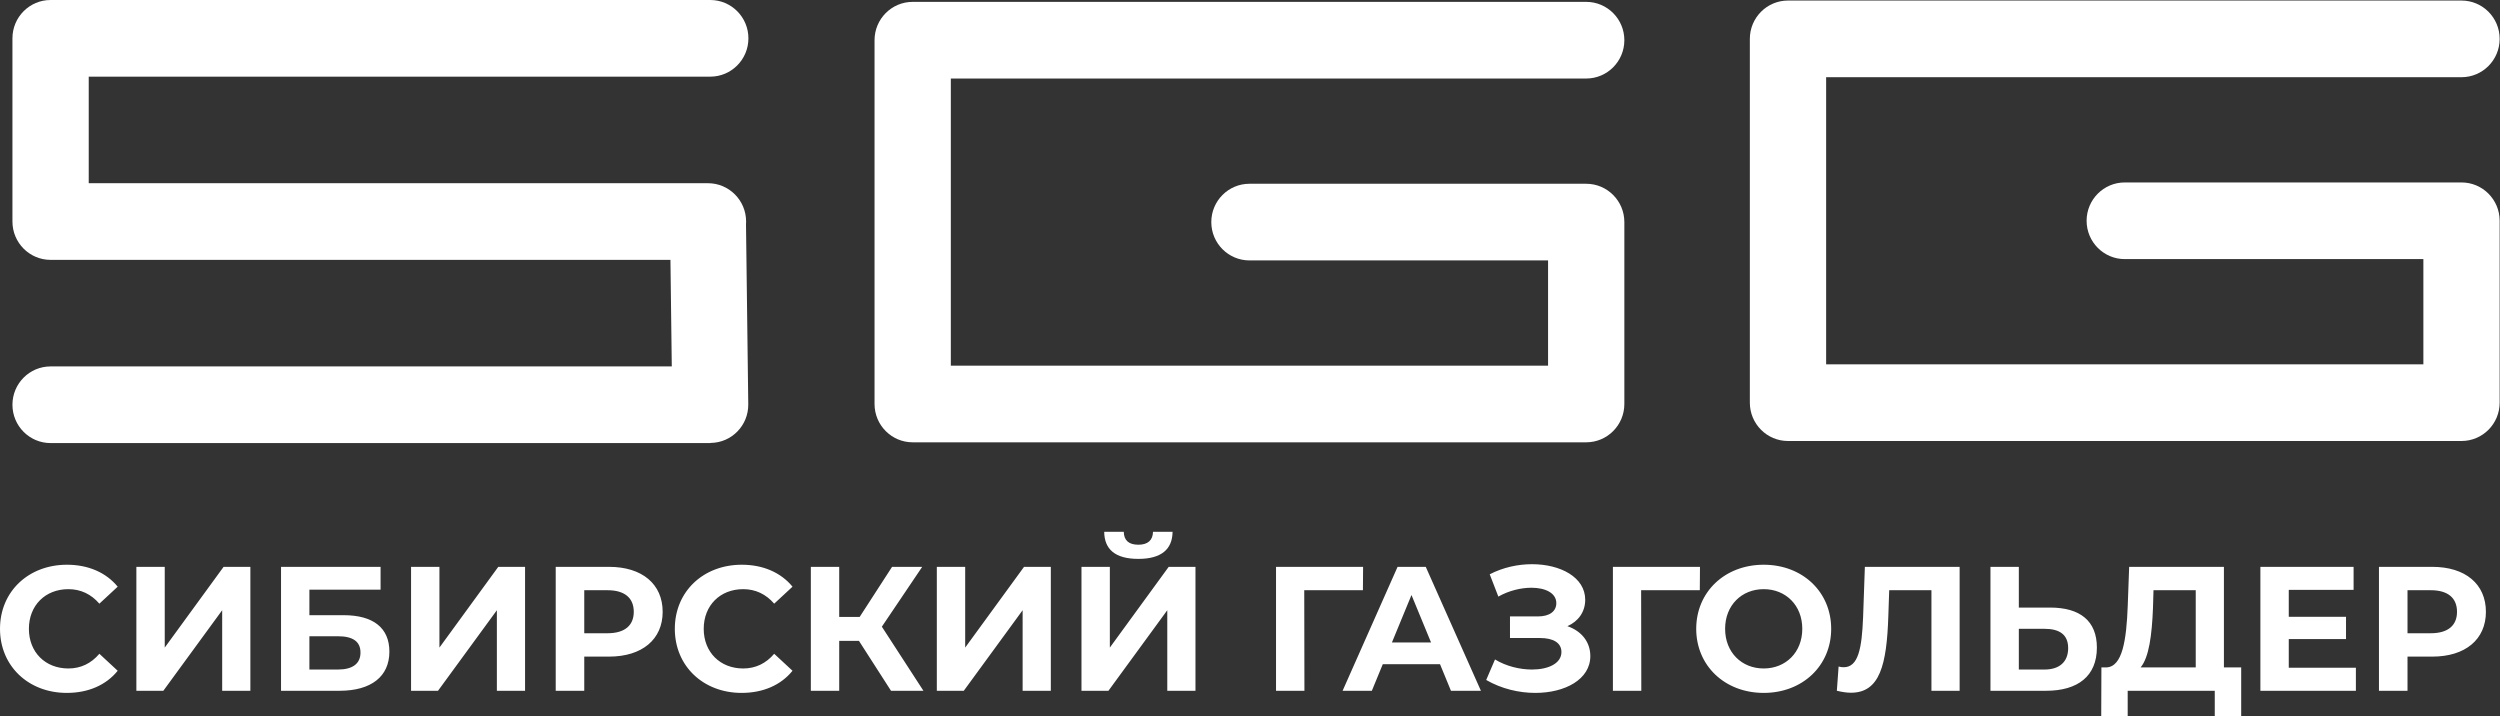
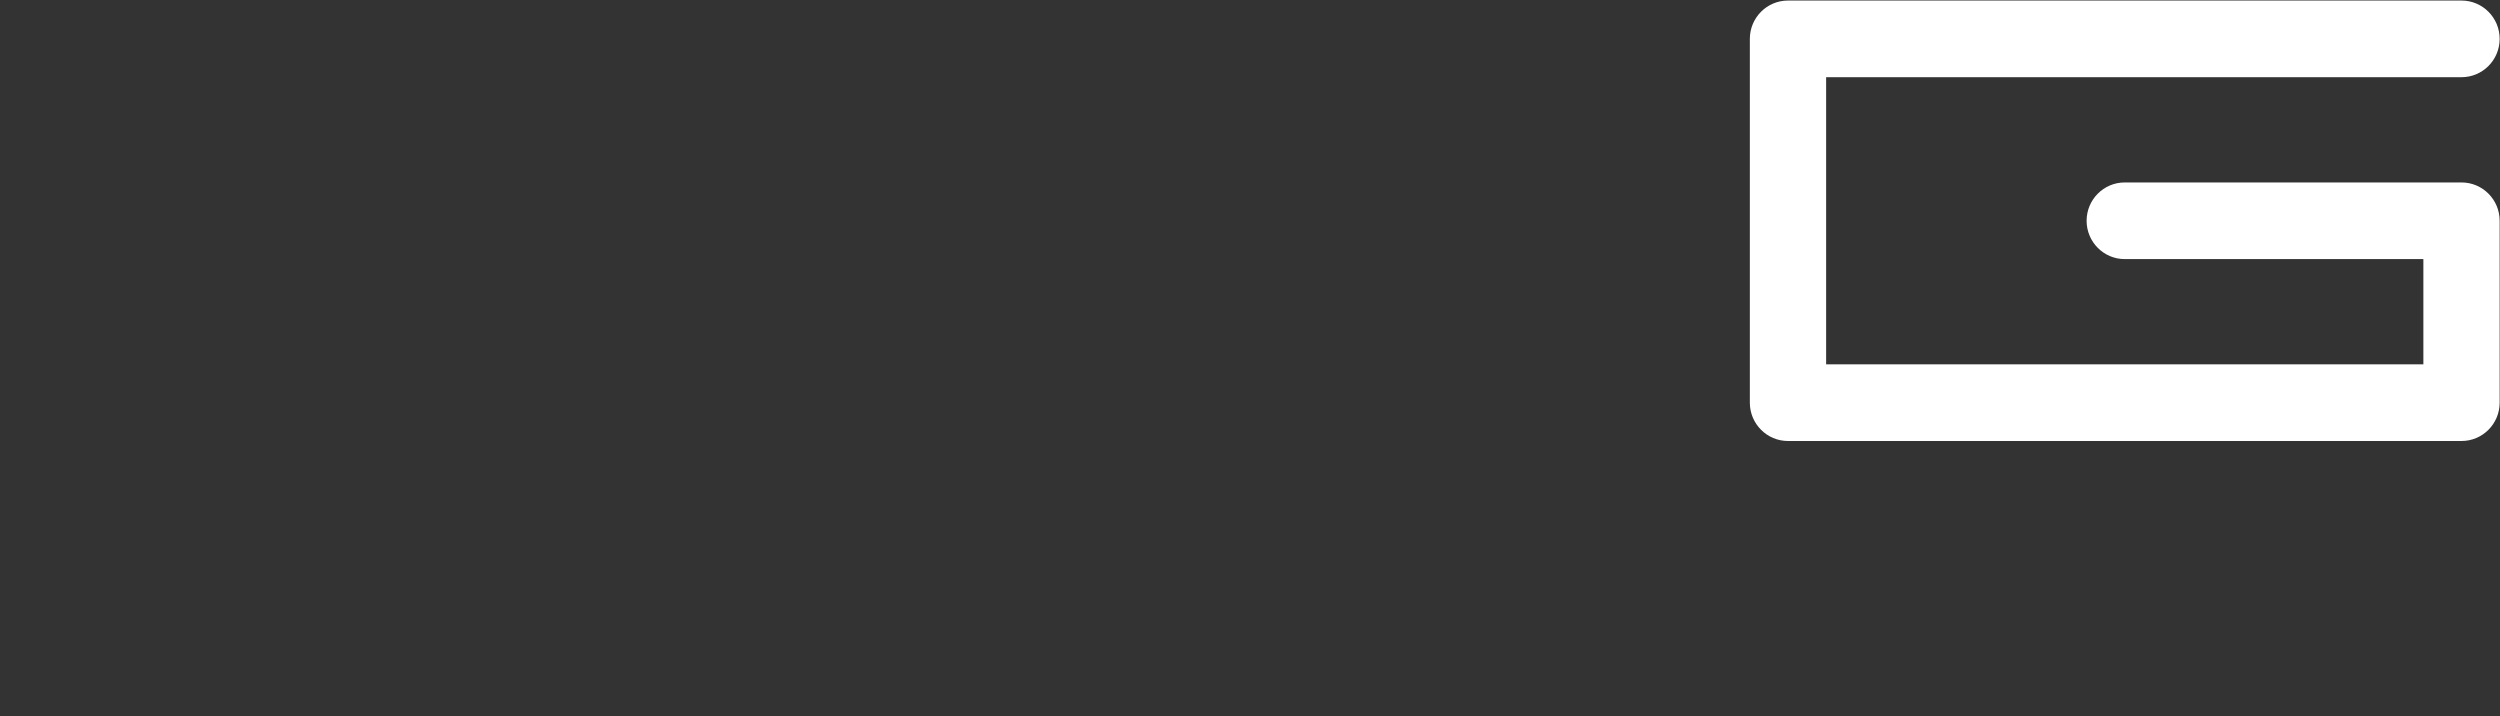
<svg xmlns="http://www.w3.org/2000/svg" width="1155" height="331" viewBox="0 0 1155 331" fill="none">
  <rect x="0" y="0" width="1155" height="331" fill="#333333" stroke="none" />
-   <path fill-rule="evenodd" clip-rule="evenodd" d="M328.144 0C337.877 0 345.767 7.928 345.767 17.707C345.767 27.487 337.877 35.414 328.144 35.414H40.993V84.644H327.08C336.813 84.644 344.703 92.571 344.703 102.351C344.703 102.801 344.685 103.248 344.653 103.69L345.698 186.787C345.812 196.527 338.045 204.517 328.351 204.632H328.144V204.701H23.37C13.637 204.701 5.748 196.774 5.748 186.994C5.748 177.215 13.637 169.287 23.37 169.287H310.365L309.746 120.058H23.37C13.637 120.058 5.748 112.13 5.748 102.351V17.707C5.748 7.928 13.637 0 23.37 0H328.144Z" fill="white" />
-   <path fill-rule="evenodd" clip-rule="evenodd" d="M732.827 0.862C742.56 0.862 750.45 8.789 750.45 18.569C750.45 28.348 742.56 36.276 732.827 36.276H439.283V168.935H715.204V120.313H577.243C567.51 120.313 559.621 112.385 559.621 102.606C559.621 92.827 567.51 84.899 577.243 84.899H732.827C742.56 84.899 750.45 92.827 750.45 102.606V186.642C750.45 196.421 742.56 204.349 732.827 204.349H421.659C411.927 204.349 404.037 196.421 404.037 186.642V18.569C404.037 8.789 411.927 0.862 421.659 0.862H732.827Z" fill="white" />
  <path fill-rule="evenodd" clip-rule="evenodd" d="M1137.22 0.253C1146.95 0.253 1154.84 8.181 1154.84 17.961C1154.84 27.74 1146.95 35.668 1137.22 35.668H843.674V168.327H1119.6V119.704H981.634C971.902 119.704 964.012 111.776 964.012 101.997C964.012 92.218 971.902 84.29 981.634 84.29H1137.22C1146.95 84.29 1154.84 92.218 1154.84 101.997V186.034C1154.84 195.813 1146.95 203.741 1137.22 203.741H826.051C816.318 203.741 808.428 195.813 808.428 186.034V17.961C808.428 8.181 816.318 0.253 826.051 0.253H1137.22Z" fill="white" />
-   <path d="M30.851 320.121C40.782 320.121 49.003 316.523 54.376 309.897L45.91 302.045C42.085 306.544 37.282 308.834 31.584 308.834C20.92 308.834 13.35 301.309 13.35 290.513C13.35 279.716 20.92 272.192 31.584 272.192C37.282 272.192 42.085 274.482 45.91 278.899L54.376 271.047C49.003 264.504 40.782 260.905 30.932 260.905C13.187 260.905 0 273.255 0 290.513C0 307.771 13.187 320.121 30.851 320.121ZM63.004 319.14H75.459L102.647 281.925V319.14H115.671V261.886H103.298L76.11 299.183V261.886H63.004V319.14ZM129.835 319.14H156.86C171.513 319.14 179.897 312.515 179.897 301.064C179.897 290.104 172.49 284.215 158.733 284.215H142.941V272.437H175.827V261.886H129.835V319.14ZM142.941 309.325V293.948H156.128C163.047 293.948 166.548 296.402 166.548 301.473C166.548 306.625 162.884 309.325 156.128 309.325H142.941ZM189.909 319.14H202.364L229.552 281.925V319.14H242.577V261.886H230.203L203.016 299.183V261.886H189.909V319.14ZM281.405 261.886H256.74V319.14H269.927V303.354H281.405C296.627 303.354 306.151 295.421 306.151 282.661C306.151 269.82 296.627 261.886 281.405 261.886ZM280.672 292.558H269.927V272.682H280.672C288.731 272.682 292.801 276.363 292.801 282.661C292.801 288.877 288.731 292.558 280.672 292.558ZM342.619 320.121C352.55 320.121 360.771 316.523 366.144 309.897L357.678 302.045C353.852 306.544 349.049 308.834 343.351 308.834C332.687 308.834 325.117 301.309 325.117 290.513C325.117 279.716 332.687 272.192 343.351 272.192C349.049 272.192 353.852 274.482 357.678 278.899L366.144 271.047C360.771 264.504 352.55 260.905 342.7 260.905C324.954 260.905 311.767 273.255 311.767 290.513C311.767 307.771 324.954 320.121 342.619 320.121ZM411.647 319.14H426.625L407.415 289.531L426.055 261.886H412.135L397.158 285.033H387.715V261.886H374.61V319.14H387.715V296.074H396.831L411.647 319.14ZM432.812 319.14H445.266L472.454 281.925V319.14H485.479V261.886H473.105L445.917 299.183V261.886H432.812V319.14ZM525.935 258.206C536.599 258.206 541.646 253.707 541.726 245.691H532.691C532.61 249.617 530.249 251.662 525.935 251.662C521.457 251.662 519.26 249.617 519.179 245.691H510.143C510.225 253.707 515.109 258.206 525.935 258.206ZM499.642 319.14H512.096L539.285 281.925V319.14H552.309V261.886H539.936L512.748 299.183V261.886H499.642V319.14ZM629.749 261.886H589.523V319.14H602.643L602.561 272.682H629.668L629.749 261.886ZM670.341 319.14H684.18L658.701 261.886H645.677L620.28 319.14H633.792L638.839 306.871H665.295L670.341 319.14ZM643.072 296.811L652.108 274.891L661.143 296.811H643.072ZM724.149 289.286C729.195 287.078 732.37 282.661 732.37 277.099C732.37 266.712 720.973 260.659 707.786 260.659C701.274 260.659 694.436 262.131 688.25 265.321L692.239 275.627C697.123 272.846 702.74 271.537 707.542 271.537C713.973 271.537 719.019 273.992 719.019 278.653C719.019 282.416 715.927 284.787 710.554 284.787H697.612V294.766H711.531C717.473 294.766 721.381 296.893 721.381 301.227C721.381 306.544 715.275 309.325 707.786 309.325C702.251 309.325 695.902 307.853 690.692 304.662L686.622 314.15C693.704 318.24 701.763 320.121 709.333 320.121C723.009 320.121 734.73 313.905 734.73 303.109C734.73 296.647 730.742 291.576 724.149 289.286ZM785.389 261.886H745.163V319.14H758.283L758.201 272.682H785.308L785.389 261.886ZM814.83 320.121C832.737 320.121 846.006 307.607 846.006 290.513C846.006 273.419 832.737 260.905 814.83 260.905C796.84 260.905 783.652 273.501 783.652 290.513C783.652 307.525 796.84 320.121 814.83 320.121ZM814.83 308.834C804.654 308.834 797.002 301.391 797.002 290.513C797.002 279.635 804.654 272.192 814.83 272.192C825.004 272.192 832.656 279.635 832.656 290.513C832.656 301.391 825.004 308.834 814.83 308.834ZM861.567 261.886L860.753 285.115C860.183 299.756 858.474 308.262 851.799 308.262C850.985 308.262 850.253 308.18 849.438 307.934L848.624 319.14C851.067 319.712 853.183 320.04 855.136 320.04C868.5 320.04 871.675 307.116 872.408 284.624L872.814 272.682H892.324V319.14H905.348V261.886H861.567ZM947.188 280.698H932.699V261.886H919.593V319.14H945.316C959.968 319.14 968.76 312.351 968.76 299.183C968.76 286.832 960.945 280.698 947.188 280.698ZM944.583 309.325H932.699V290.513H944.583C951.421 290.513 955.492 293.13 955.492 299.428C955.492 305.889 951.339 309.325 944.583 309.325ZM1027.45 308.343V261.886H983.67L983.018 279.799C982.422 295.829 980.549 308.098 973.128 308.343H970.849L970.768 331H982.991V319.14H1023.22V331H1035.43V308.343H1027.45ZM994.672 281.025L994.917 272.682H1014.43V308.343H988.961C992.882 303.682 994.184 293.212 994.672 281.025ZM1057.41 308.507V295.257H1083.86V284.951H1057.41V272.519H1087.36V261.886H1044.3V319.14H1088.42V308.507H1057.41ZM1123.75 261.886H1099.08V319.14H1112.27V303.354H1123.75C1138.97 303.354 1148.49 295.421 1148.49 282.661C1148.49 269.82 1138.97 261.886 1123.75 261.886ZM1123.02 292.558H1112.27V272.682H1123.02C1131.07 272.682 1135.14 276.363 1135.14 282.661C1135.14 288.877 1131.07 292.558 1123.02 292.558Z" fill="white" />
</svg>